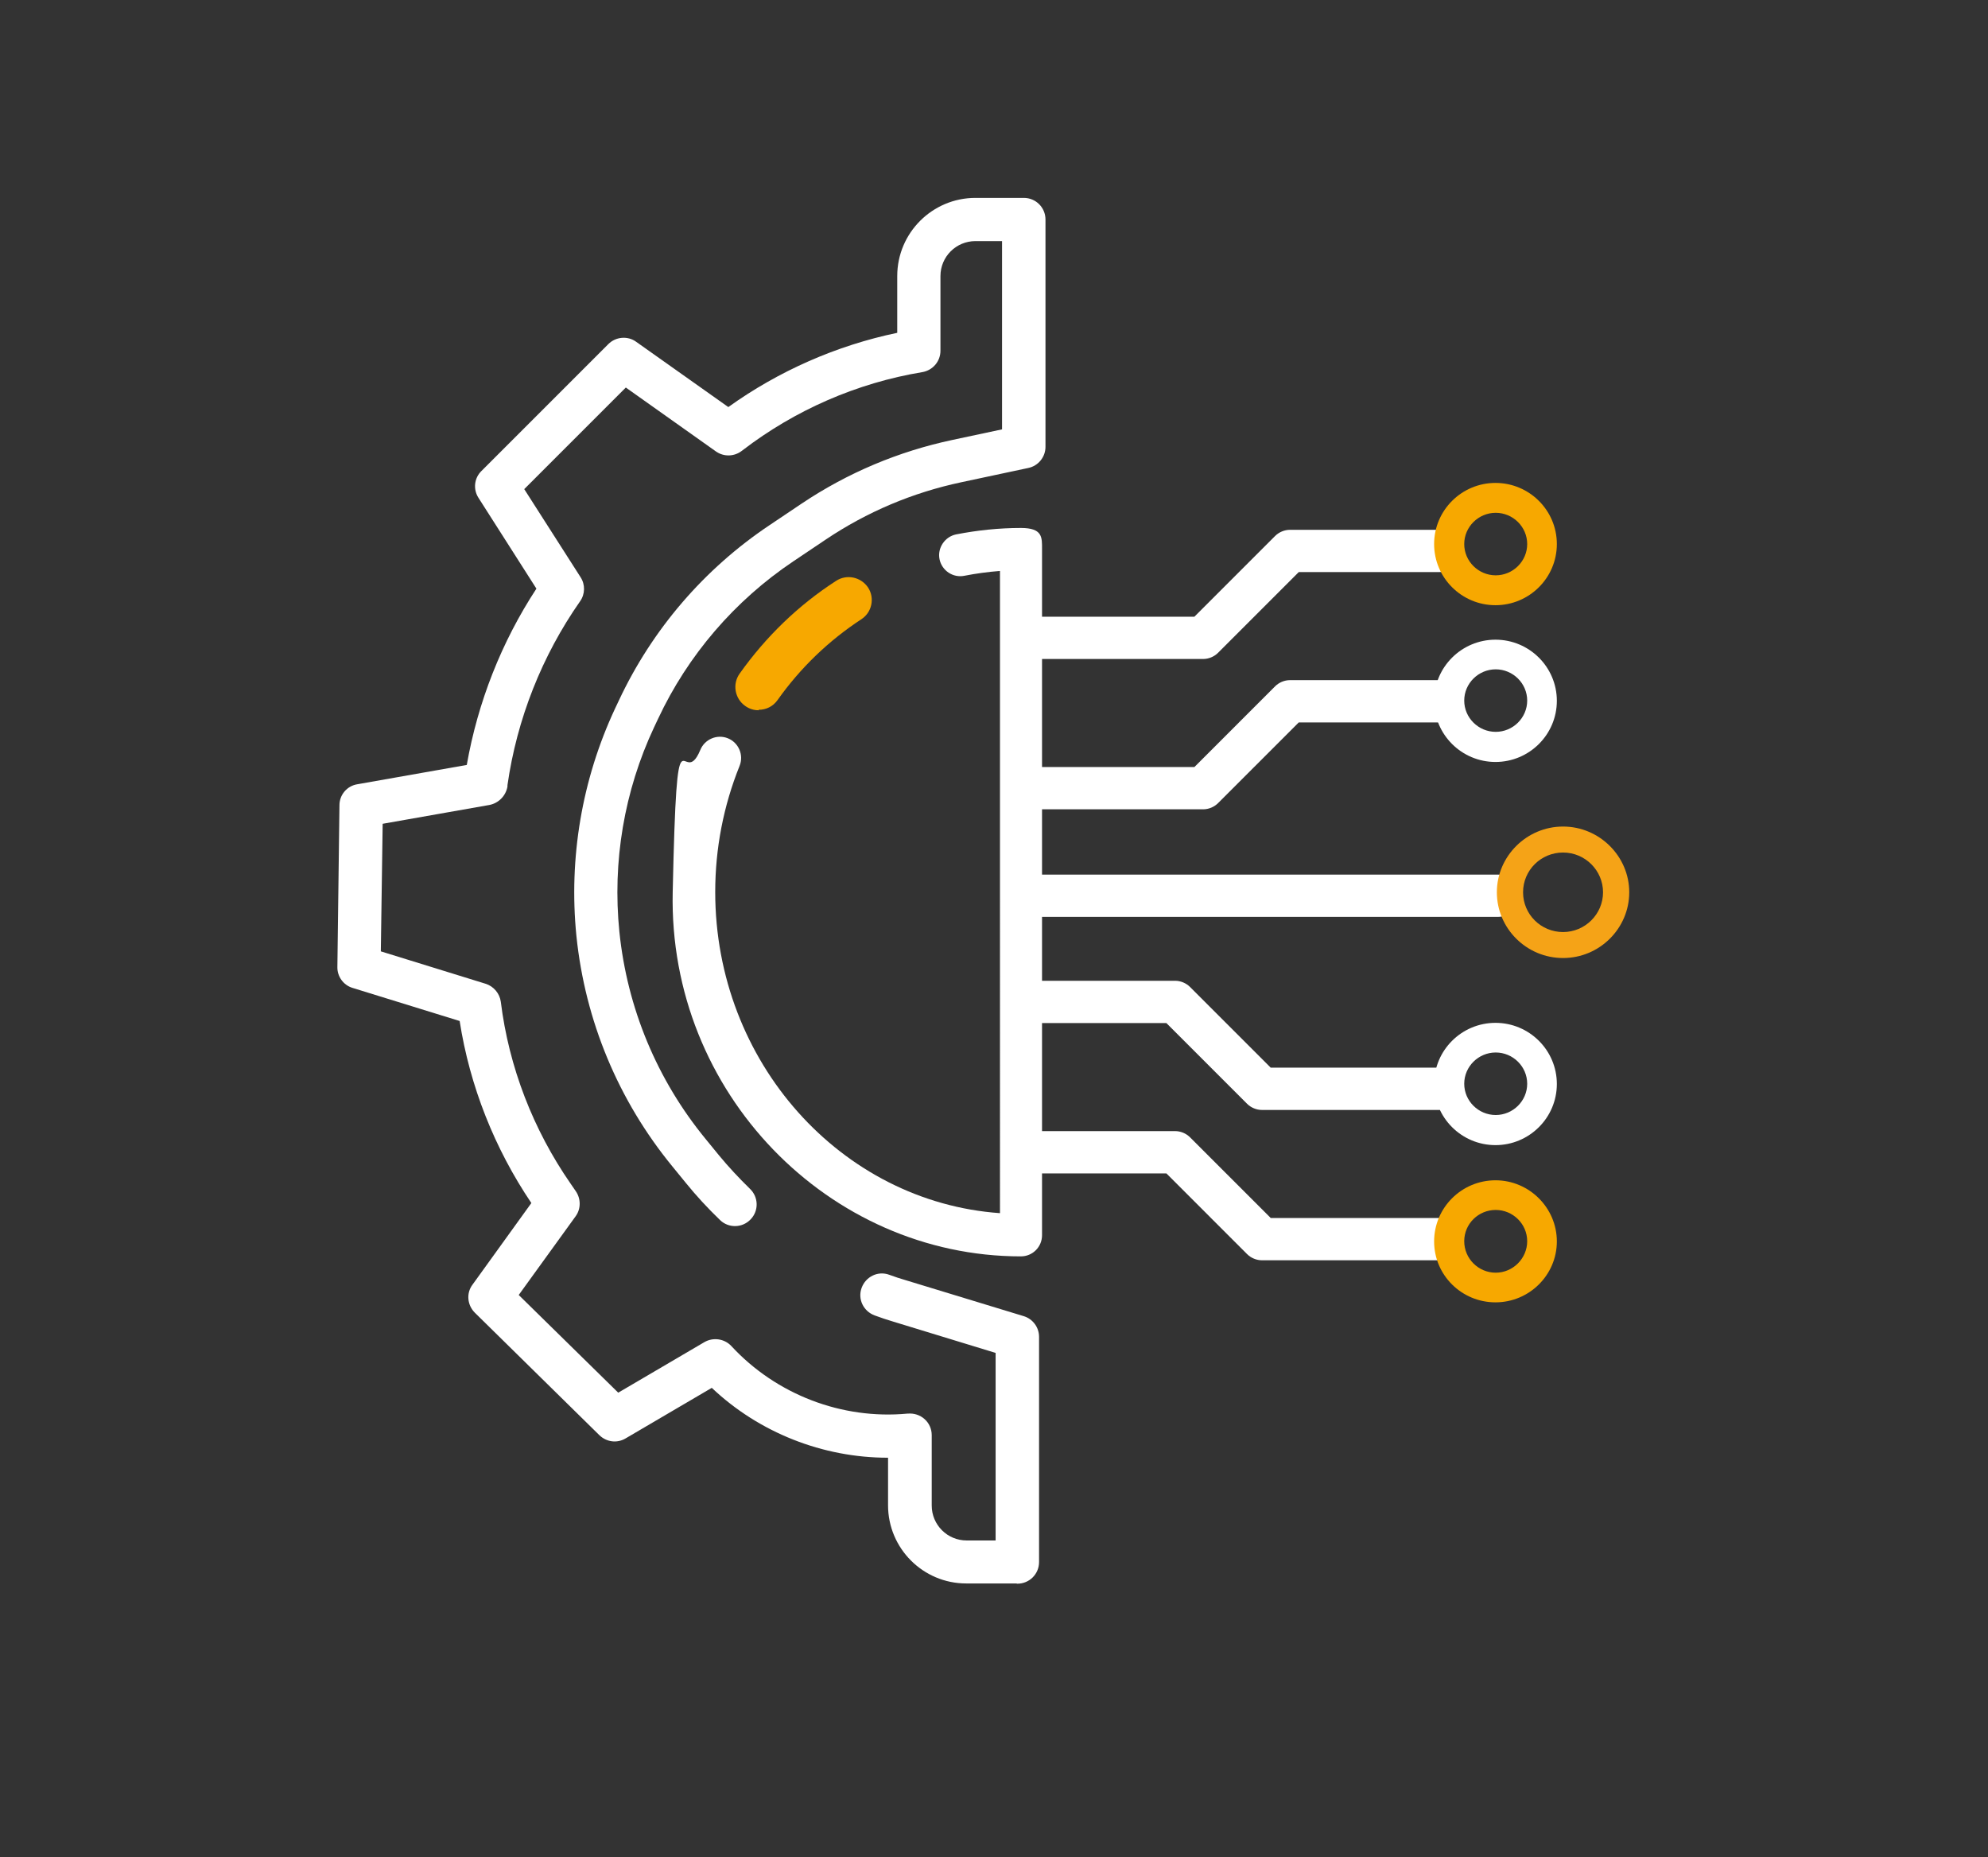
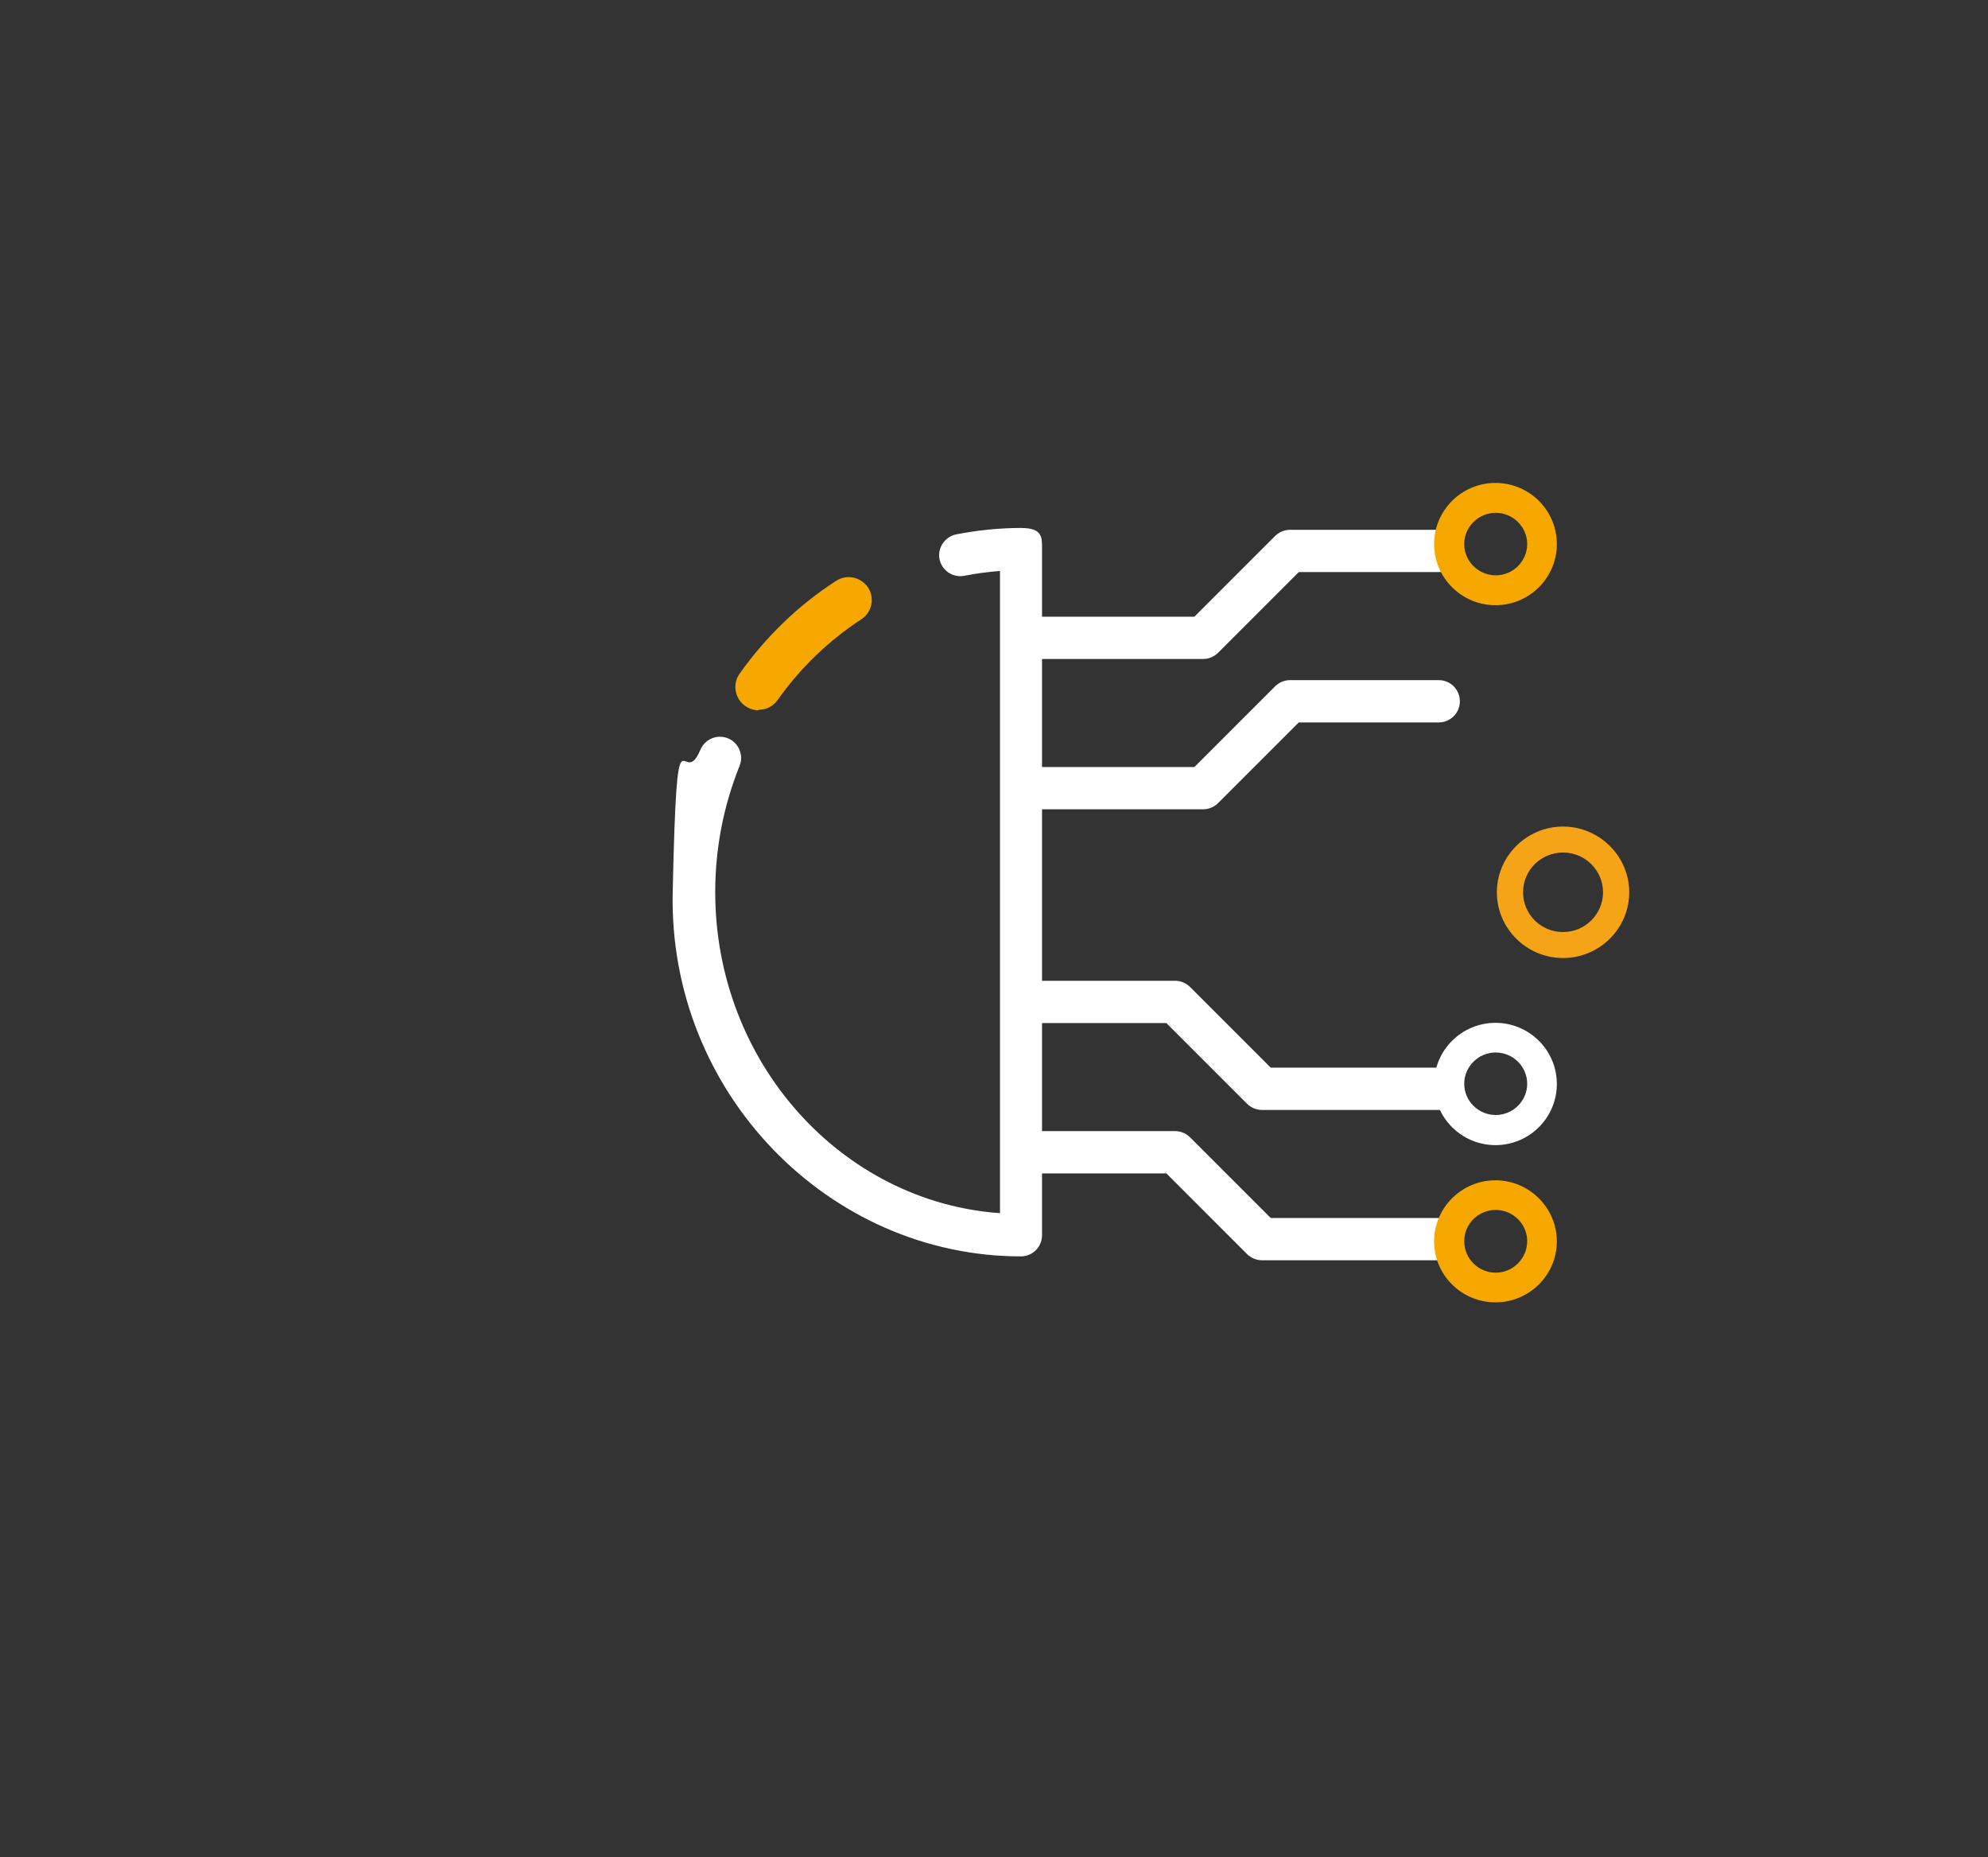
<svg xmlns="http://www.w3.org/2000/svg" version="1.1" viewBox="0 0 865 808">
  <rect x="0" y="0" width="865" height="808" fill="#333333" stroke="none" />
  <defs>
    <style> .cls-1 { fill: #f7a800; } .cls-2 { fill: #fff; } .cls-3 { fill: #f5a317; } </style>
  </defs>
  <g>
    <g id="Capa_1">
      <g id="Capa_1-2" data-name="Capa_1">
-         <path class="cls-2" d="M442.4,688.9h-22c-18.8,0-34-15.3-34-34v-20.7h-.1c-28.3,0-56-10.9-76.6-30.4l-37.5,22c-3.7,2.2-8.3,1.6-11.4-1.4l-54.2-53.3c-3.3-3.3-3.8-8.5-1-12.2l25.6-35.5c-16-23.7-26.8-50.9-31.2-79.2l-46.6-14.4c-4-1.2-6.7-5-6.6-9.1l.9-70.4c0-4.5,3.3-8.4,7.8-9.1l47.6-8.4c4.8-27.3,15.1-53.5,30.3-76.7l-25.2-39.5c-2.4-3.7-1.9-8.6,1.3-11.7l55.2-55.2c3.2-3.2,8.4-3.7,12.1-1l40.1,28.4c21.9-15.7,47.1-26.8,73.5-32.3v-24.7c0-18.8,15.3-34,34-34h21.1c5.2,0,9.4,4.2,9.4,9.4v98.9c0,4.4-3.1,8.3-7.5,9.2l-29.1,6.2c-21.2,4.5-41.1,12.9-59.1,25l-14,9.4c-25.5,17.1-45.9,40.8-58.9,68.6l-1.7,3.6c-13,27.7-18.2,58.5-15.1,89,3.4,33.2,16.4,64.4,37.5,90.1l5.8,7.1c4.2,5.1,8.8,10,13.5,14.6,3.8,3.6,3.9,9.6.3,13.3-3.6,3.8-9.6,3.9-13.3.3-5.3-5.1-10.4-10.6-15-16.3l-5.8-7.1c-23.5-28.7-37.9-63.3-41.7-100.2-3.4-33.9,2.4-68.1,16.8-98.9l1.7-3.6c14.5-30.9,37.1-57.2,65.5-76.2l14-9.4c20-13.4,42.1-22.7,65.6-27.7l21.6-4.6v-81.9h-11.6c-8.4,0-15.2,6.8-15.2,15.2v32.5c0,4.6-3.3,8.5-7.9,9.3-28.4,4.7-55.4,16.5-78.2,34l-.4.3c-3.3,2.5-7.8,2.6-11.2.2l-39.2-27.8-44.2,44.2,24.5,38.3c2.1,3.2,2,7.4-.2,10.5-16.6,23.7-27.5,51.3-31.6,80v.6c-.7,4-3.8,7.2-7.8,8l-46.5,8.2-.8,55.5,45.6,14.1c3.5,1.1,6.1,4.2,6.6,7.8,3.5,28.4,14.1,55.7,30.4,79.2l2.2,3.2c2.3,3.3,2.3,7.7,0,10.9l-24.8,34.3,43.3,42.5,37.5-22c3.8-2.2,8.7-1.5,11.7,1.7,19.5,21.1,48.1,32.1,76.7,29.4h.2c2.6-.2,5.2.6,7.2,2.4,2,1.8,3.1,4.3,3.1,7v30.6c0,8.4,6.8,15.2,15.2,15.2h12.6v-81.6l-44.5-13.6c-2.7-.8-5.4-1.7-8.1-2.7-4.9-1.8-7.5-7.1-5.7-12s7.1-7.5,12-5.7c2.4.9,4.9,1.7,7.3,2.4l51.2,15.6c4,1.2,6.7,4.9,6.7,9v98c0,5.2-4.2,9.4-9.4,9.4h-.3Z" />
        <path class="cls-1" d="M330,309c-2,0-4-.6-5.8-1.9-4.5-3.2-5.6-9.5-2.4-14,11.5-16.2,25.6-29.8,42-40.4,4.6-3,10.8-1.7,13.9,2.9,3,4.6,1.7,10.8-2.9,13.8-14.2,9.3-26.5,21.1-36.5,35.2-2,2.8-5,4.2-8.2,4.2h0v.2Z" />
        <path class="cls-2" d="M444.2,546.6c-83.5,0-153.4-71.1-151.5-158.5s4.1-42.9,12-61.8c1.9-4.7,7.3-7,12-5.1s7,7.3,5.1,12c-7,17.4-10.6,35.9-10.6,54.9,0,74,54.8,134.8,123.9,139.7V248.4c-5.2.4-10.4,1.1-15.5,2.1-5,1-9.8-2.3-10.8-7.2s2.3-9.8,7.2-10.8c9.2-1.8,18.7-2.8,28.2-2.8s9.2,4.1,9.2,9.2v298.5c0,5.1-4.1,9.2-9.2,9.2h0Z" />
        <path class="cls-2" d="M626,548.3h-76.9c-2.4,0-4.8-1-6.5-2.7l-35.1-35.1h-60.9c-5.1,0-9.2-4.1-9.2-9.2s4.1-9.2,9.2-9.2h64.7c2.4,0,4.8,1,6.5,2.7l35.1,35.1h73.1c5.1,0,9.2,4.1,9.2,9.2s-4.1,9.2-9.2,9.2h0Z" />
-         <path class="cls-2" d="M651.7,398.9h-205c-5.1,0-9.2-4.1-9.2-9.2s4.1-9.2,9.2-9.2h205c5.1,0,9.2,4.1,9.2,9.2s-4.1,9.2-9.2,9.2Z" />
        <path class="cls-3" d="M680.1,370.9c-9.6,0-17.4,7.7-17.4,17.3s7.8,17.3,17.4,17.3,17.4-7.8,17.4-17.3-7.8-17.3-17.4-17.3M680.1,416.8c-15.9,0-28.8-12.9-28.8-28.6s13-28.6,28.8-28.6,28.8,12.9,28.8,28.6-12.9,28.6-28.8,28.6" />
        <path class="cls-2" d="M523.5,286.7h-76.9c-5.1,0-9.2-4.1-9.2-9.2s4.1-9.2,9.2-9.2h73.1l35.1-35.1c1.7-1.7,4.1-2.7,6.5-2.7h64.7c5.1,0,9.2,4.1,9.2,9.2s-4.1,9.2-9.2,9.2h-60.9l-35.1,35.1c-1.7,1.7-4.1,2.7-6.5,2.7h0Z" />
        <path class="cls-2" d="M523.5,352.1h-76.9c-5.1,0-9.2-4.1-9.2-9.2s4.1-9.2,9.2-9.2h73.1l35.1-35.1c1.7-1.7,4.1-2.7,6.5-2.7h64.7c5.1,0,9.2,4.1,9.2,9.2s-4.1,9.2-9.2,9.2h-60.9l-35.1,35.1c-1.7,1.7-4.1,2.7-6.5,2.7h0Z" />
-         <path class="cls-2" d="M650.7,278.3c-14.7,0-26.7,11.9-26.7,26.6s12,26.6,26.7,26.6,26.7-11.9,26.7-26.6-12-26.6-26.7-26.6ZM664.5,304.8c0,7.5-6.2,13.6-13.7,13.6s-13.7-6.1-13.7-13.6,6.2-13.6,13.7-13.6,13.7,6.1,13.7,13.6Z" />
        <path class="cls-1" d="M650.7,210.1c-14.7,0-26.7,11.9-26.7,26.6s12,26.6,26.7,26.6,26.7-11.9,26.7-26.6-12-26.6-26.7-26.6ZM664.5,236.7c0,7.5-6.2,13.6-13.7,13.6s-13.7-6.1-13.7-13.6,6.2-13.6,13.7-13.6,13.7,6.1,13.7,13.6Z" />
        <path class="cls-2" d="M626,482.9h-76.9c-2.4,0-4.8-1-6.5-2.7l-35.1-35.1h-60.9c-5.1,0-9.2-4.1-9.2-9.2s4.1-9.2,9.2-9.2h64.7c2.4,0,4.8,1,6.5,2.7l35.1,35.1h73.1c5.1,0,9.2,4.1,9.2,9.2s-4.1,9.2-9.2,9.2h0Z" />
        <path class="cls-2" d="M650.7,445c-14.7,0-26.7,11.9-26.7,26.6s12,26.6,26.7,26.6,26.7-11.9,26.7-26.6-12-26.6-26.7-26.6ZM664.5,471.5c0,7.5-6.2,13.6-13.7,13.6s-13.7-6.1-13.7-13.6,6.2-13.6,13.7-13.6,13.7,6.1,13.7,13.6Z" />
        <path class="cls-1" d="M650.7,513.5c-14.7,0-26.7,11.9-26.7,26.6s12,26.5,26.7,26.5,26.7-11.9,26.7-26.5-12-26.6-26.7-26.6ZM664.5,540c0,7.5-6.2,13.7-13.7,13.7s-13.7-6.1-13.7-13.7,6.2-13.6,13.7-13.6,13.7,6.1,13.7,13.6Z" />
      </g>
    </g>
  </g>
</svg>